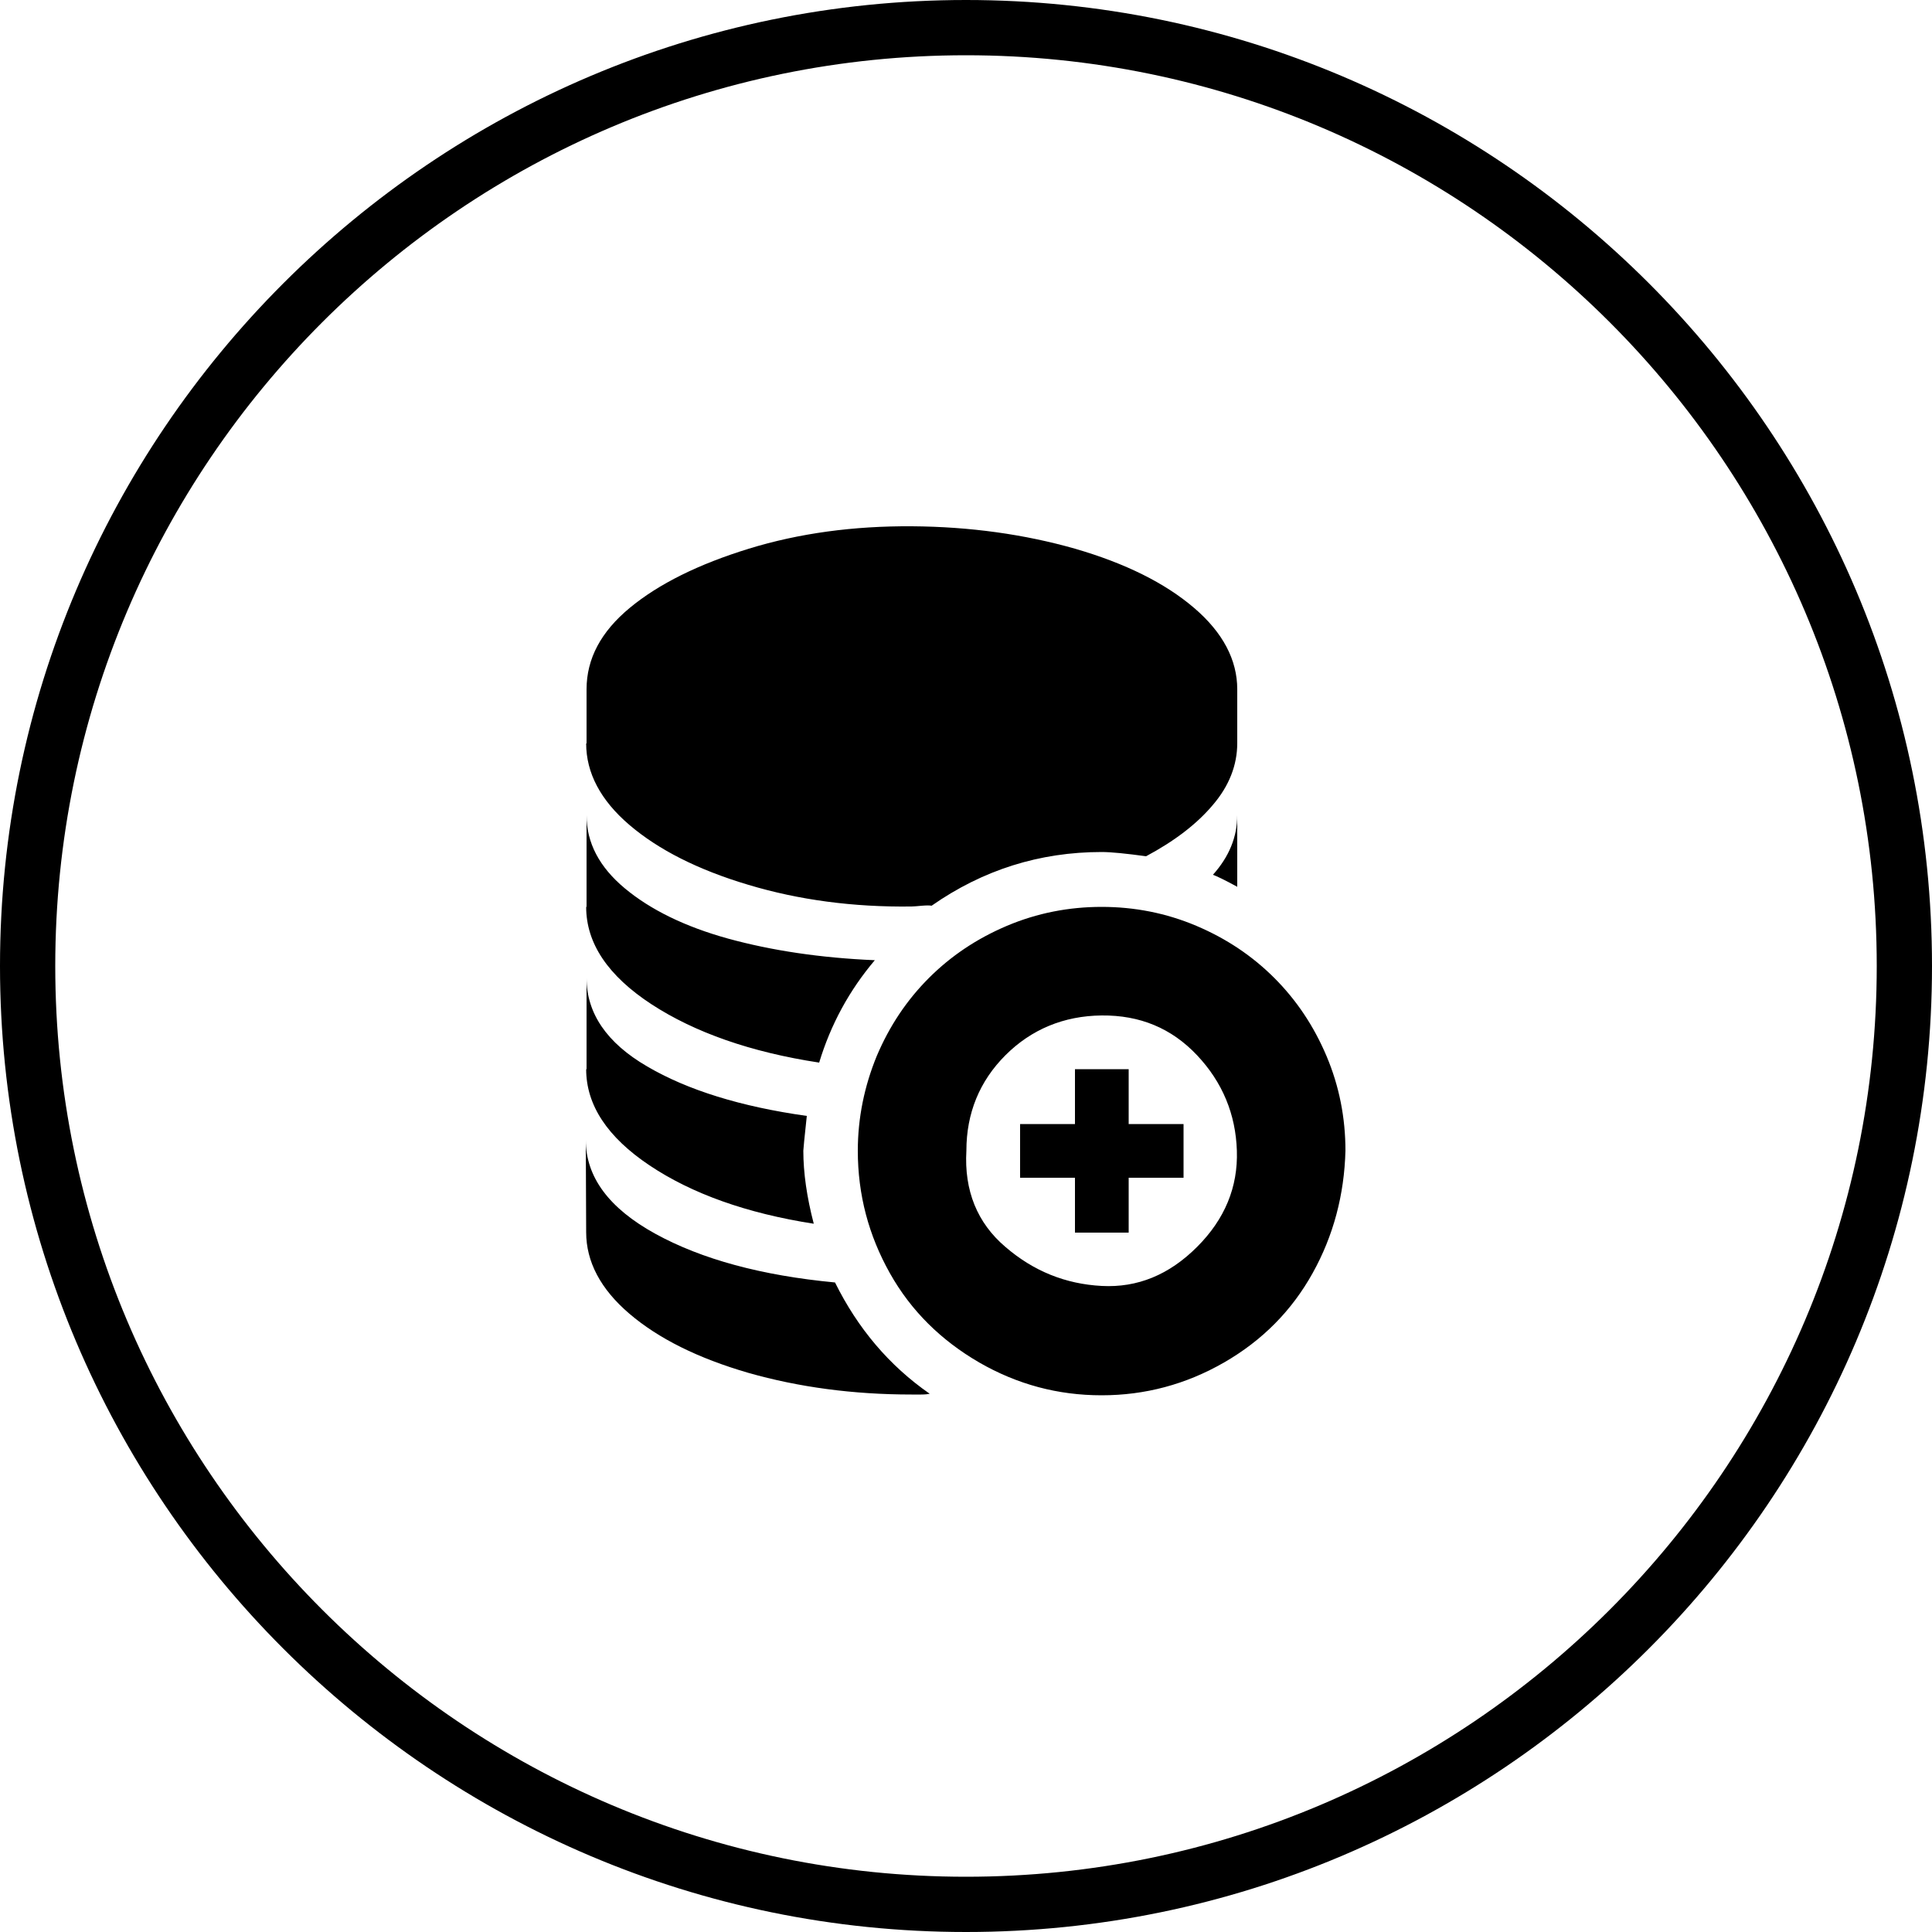
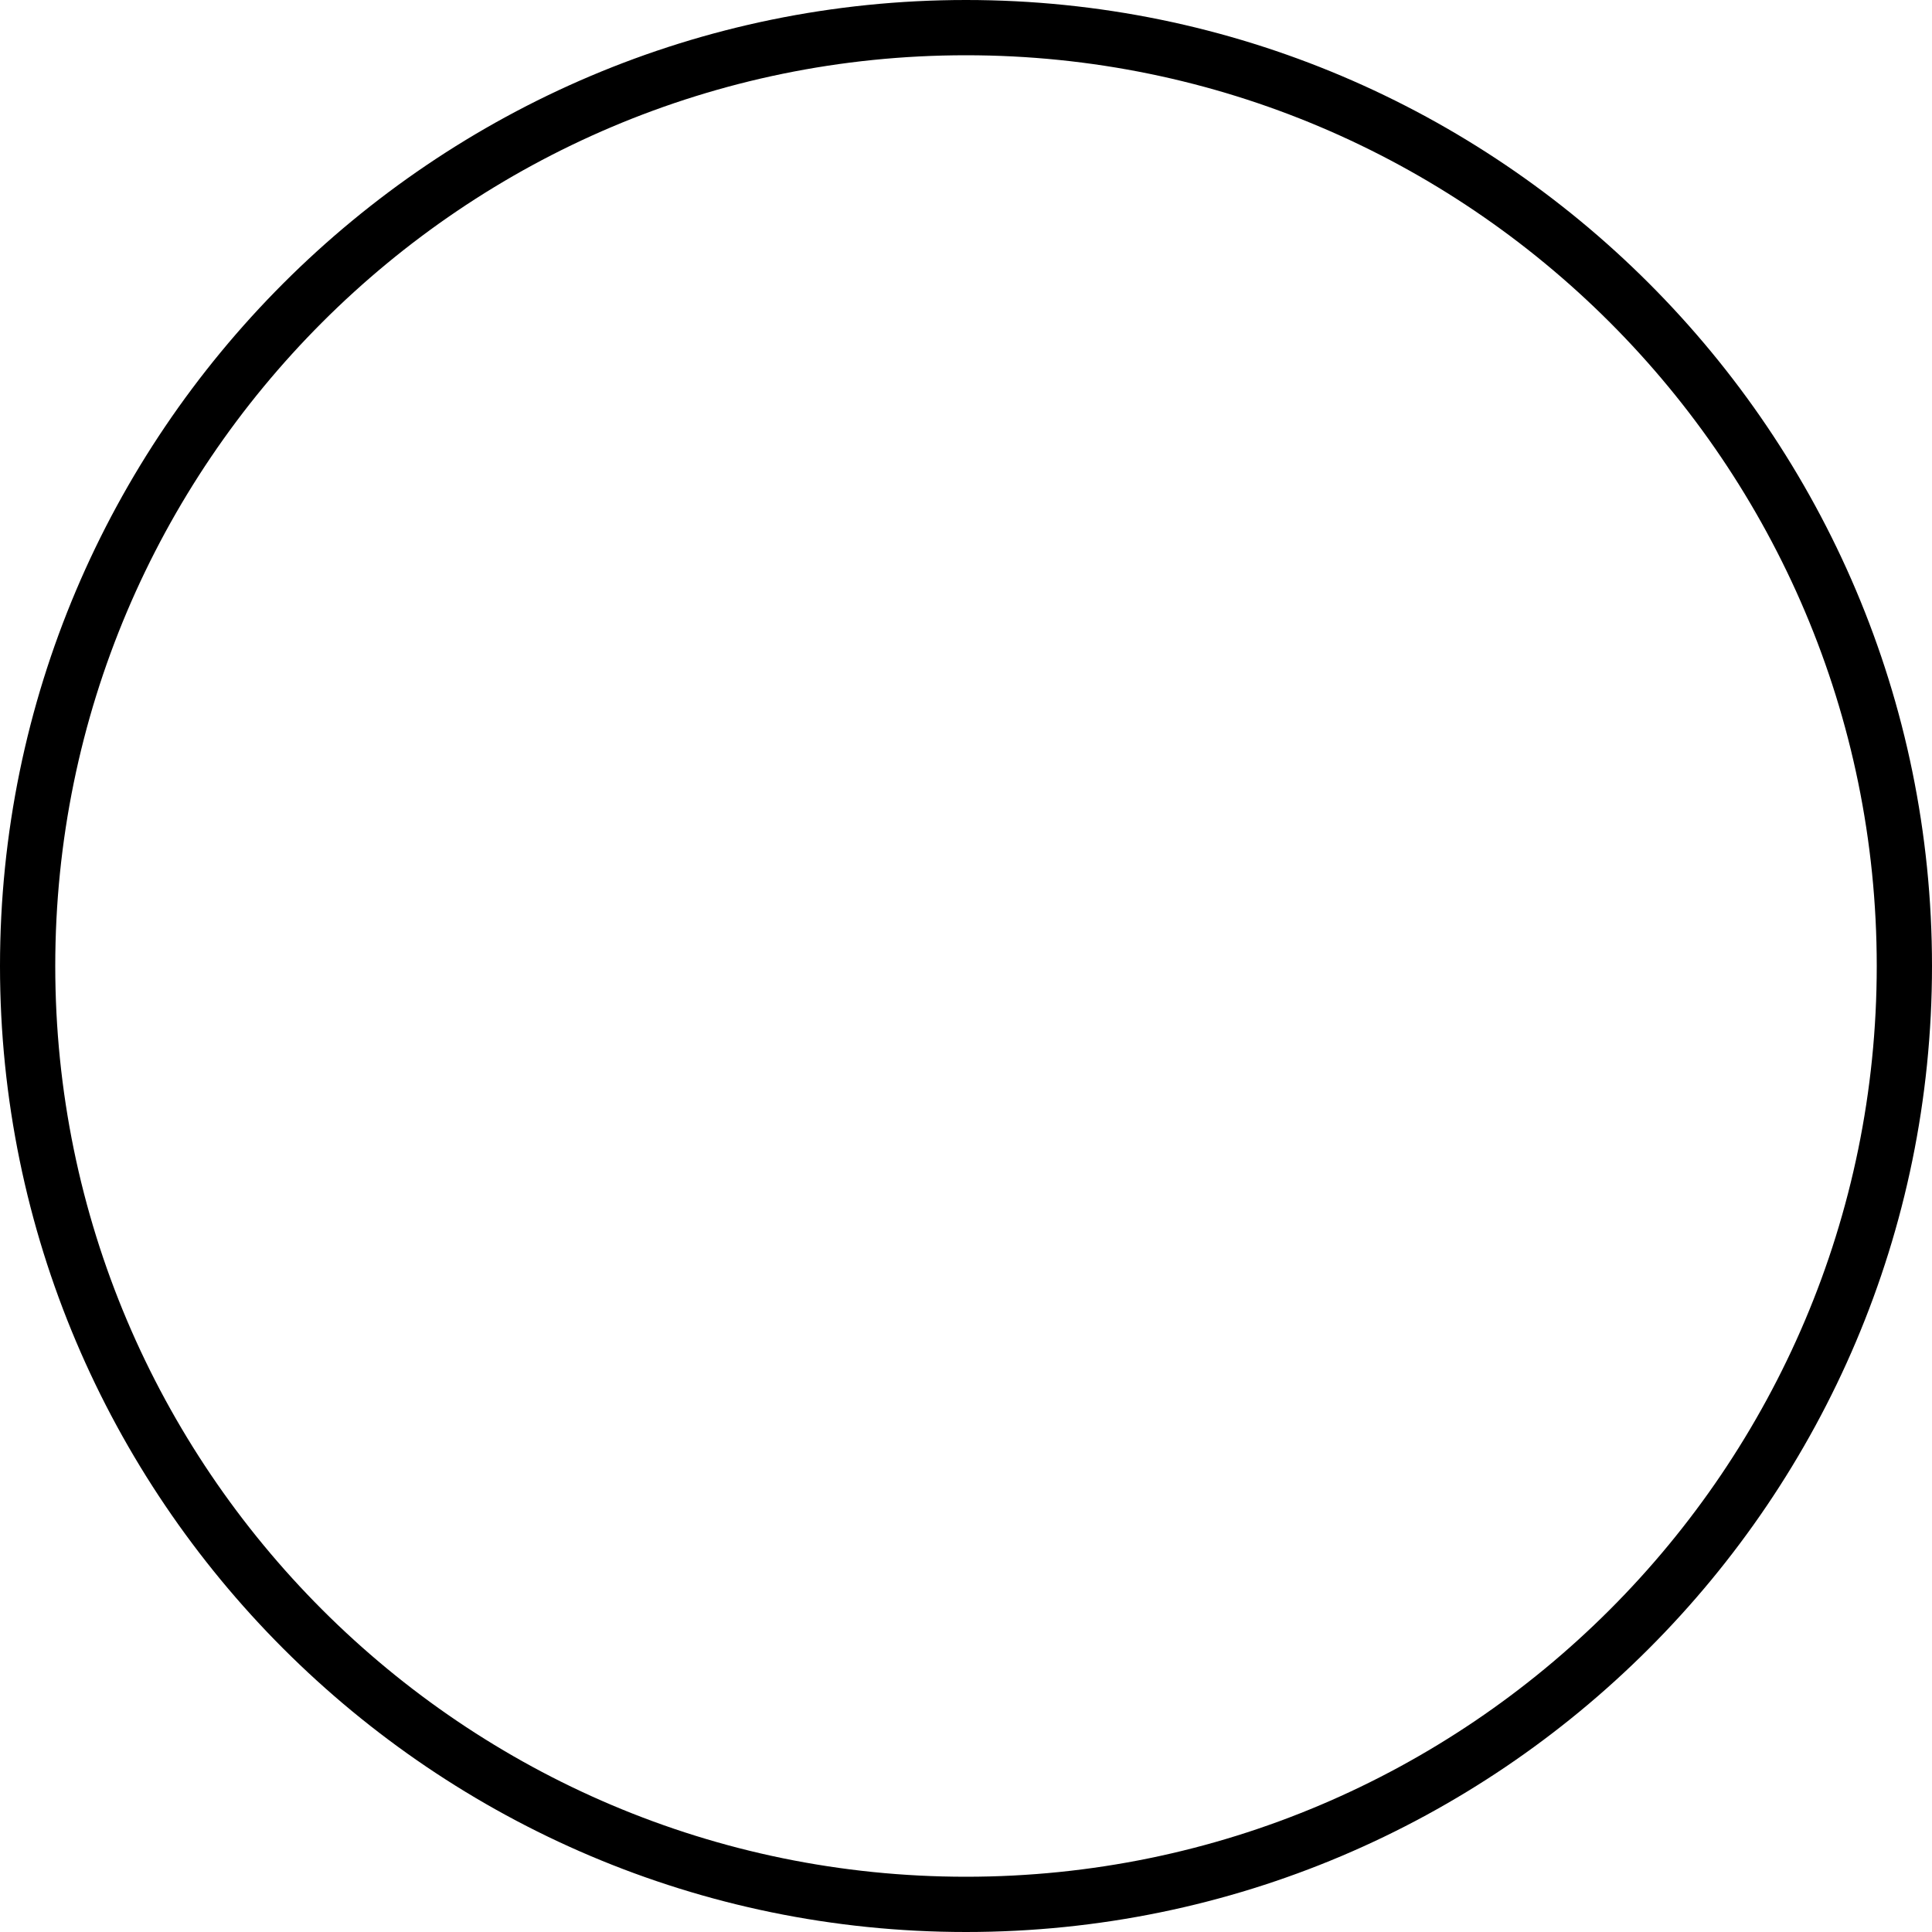
<svg xmlns="http://www.w3.org/2000/svg" version="1.1" id="Layer_1" x="0px" y="0px" viewBox="0 0 500 500" style="enable-background:new 0 0 500 500;" xml:space="preserve">
  <path d="M250,0C112.2,0,0,112.2,0,250s112.2,250,250,250s250-112.1,250-250S387.9,0,250,0z M250,485.7C120,485.7,14.3,380,14.3,250  S120,14.3,250,14.3S485.7,120,485.7,250S380,485.7,250,485.7L250,485.7z" />
-   <path d="M151.7,318.9c0,7.6,3.7,14.7,11.2,21.1c7.5,6.4,17.7,11.5,30.8,15.3c13,3.7,27.1,5.6,42.2,5.6c0.6,0,1.4,0,2.5,0  s1.8-0.1,2.2-0.2c-10.5-7.3-18.6-16.9-24.5-28.8c-19-1.8-34.5-6-46.5-12.6c-12-6.6-18-14.7-18-24.3L151.7,318.9L151.7,318.9z   M151.7,276.7c0,9.3,5.5,17.6,16.4,24.9c10.9,7.3,25.1,12.4,42.5,15.1c-1.8-6.9-2.7-13.2-2.7-18.9c0-0.4,0.3-3.4,0.9-9  c-17.1-2.4-30.9-6.7-41.3-12.8c-10.5-6.1-15.7-13.8-15.7-22.9V276.7z M151.7,234.7c0,9.4,5.6,17.8,16.9,25.2  c11.2,7.3,25.7,12.4,43.4,15.1c3-9.9,7.8-18.7,14.4-26.5c-14.1-0.6-26.7-2.5-38-5.6c-11.2-3.1-20.1-7.5-26.7-13s-9.9-11.8-9.9-18.9  V234.7L151.7,234.7z M151.7,192.4c0,7.6,3.7,14.7,11.2,21.1c7.5,6.4,17.7,11.6,30.8,15.5c13,3.9,27.1,5.8,42.2,5.6  c0.6,0,1.5-0.1,2.7-0.2s2-0.1,2.5,0c13.3-9.3,28-13.9,44-13.9c2.5,0,6.4,0.4,11.5,1.1c7.3-3.9,13.1-8.3,17.3-13.3  c4.2-4.9,6.3-10.3,6.3-16v-13.9c0-7.6-3.7-14.7-11.2-21.1c-7.5-6.4-17.7-11.5-30.8-15.3c-13-3.7-27.1-5.7-42.2-5.8  c-15.1-0.1-29.2,1.8-42.2,5.8s-23.3,9.1-30.8,15.3s-11.2,13.2-11.2,21.1V192.4L151.7,192.4z M222,297.8c0,11.4,2.8,21.9,8.3,31.7  s13.3,17.4,23.1,23.1c9.9,5.7,20.4,8.5,31.7,8.5c11.2,0,21.8-2.8,31.7-8.5c9.9-5.7,17.5-13.4,22.9-23.1c5.4-9.7,8.2-20.3,8.5-31.7  c0-8.5-1.6-16.7-4.9-24.5c-3.3-7.8-7.8-14.5-13.5-20.2c-5.7-5.7-12.4-10.2-20.2-13.5c-7.8-3.3-16-4.9-24.5-4.9  c-8.5,0-16.7,1.6-24.5,4.9c-7.8,3.3-14.5,7.8-20.2,13.5c-5.7,5.7-10.2,12.4-13.5,20.2C223.7,281.1,222,289.3,222,297.8L222,297.8z   M250.1,297.8c0-9.7,3.4-18,10.1-24.7c6.7-6.7,15.1-10.2,24.9-10.3c9.9-0.1,18.1,3.3,24.7,10.3c6.6,7,10,15.3,10.3,24.7  s-3.1,17.7-10.3,24.9s-15.4,10.6-24.7,10.1s-17.6-3.8-24.9-10.1C252.9,316.5,249.5,308.1,250.1,297.8z M264,304.8h14.2v14.2h13.9  v-14.2h14.2v-13.9h-14.2v-14.2h-13.9v14.2H264V304.8z M313.9,226.4c0.9,0.3,3,1.3,6.3,3.1v-18.6  C320.2,216.6,318.1,221.7,313.9,226.4z" />
</svg>